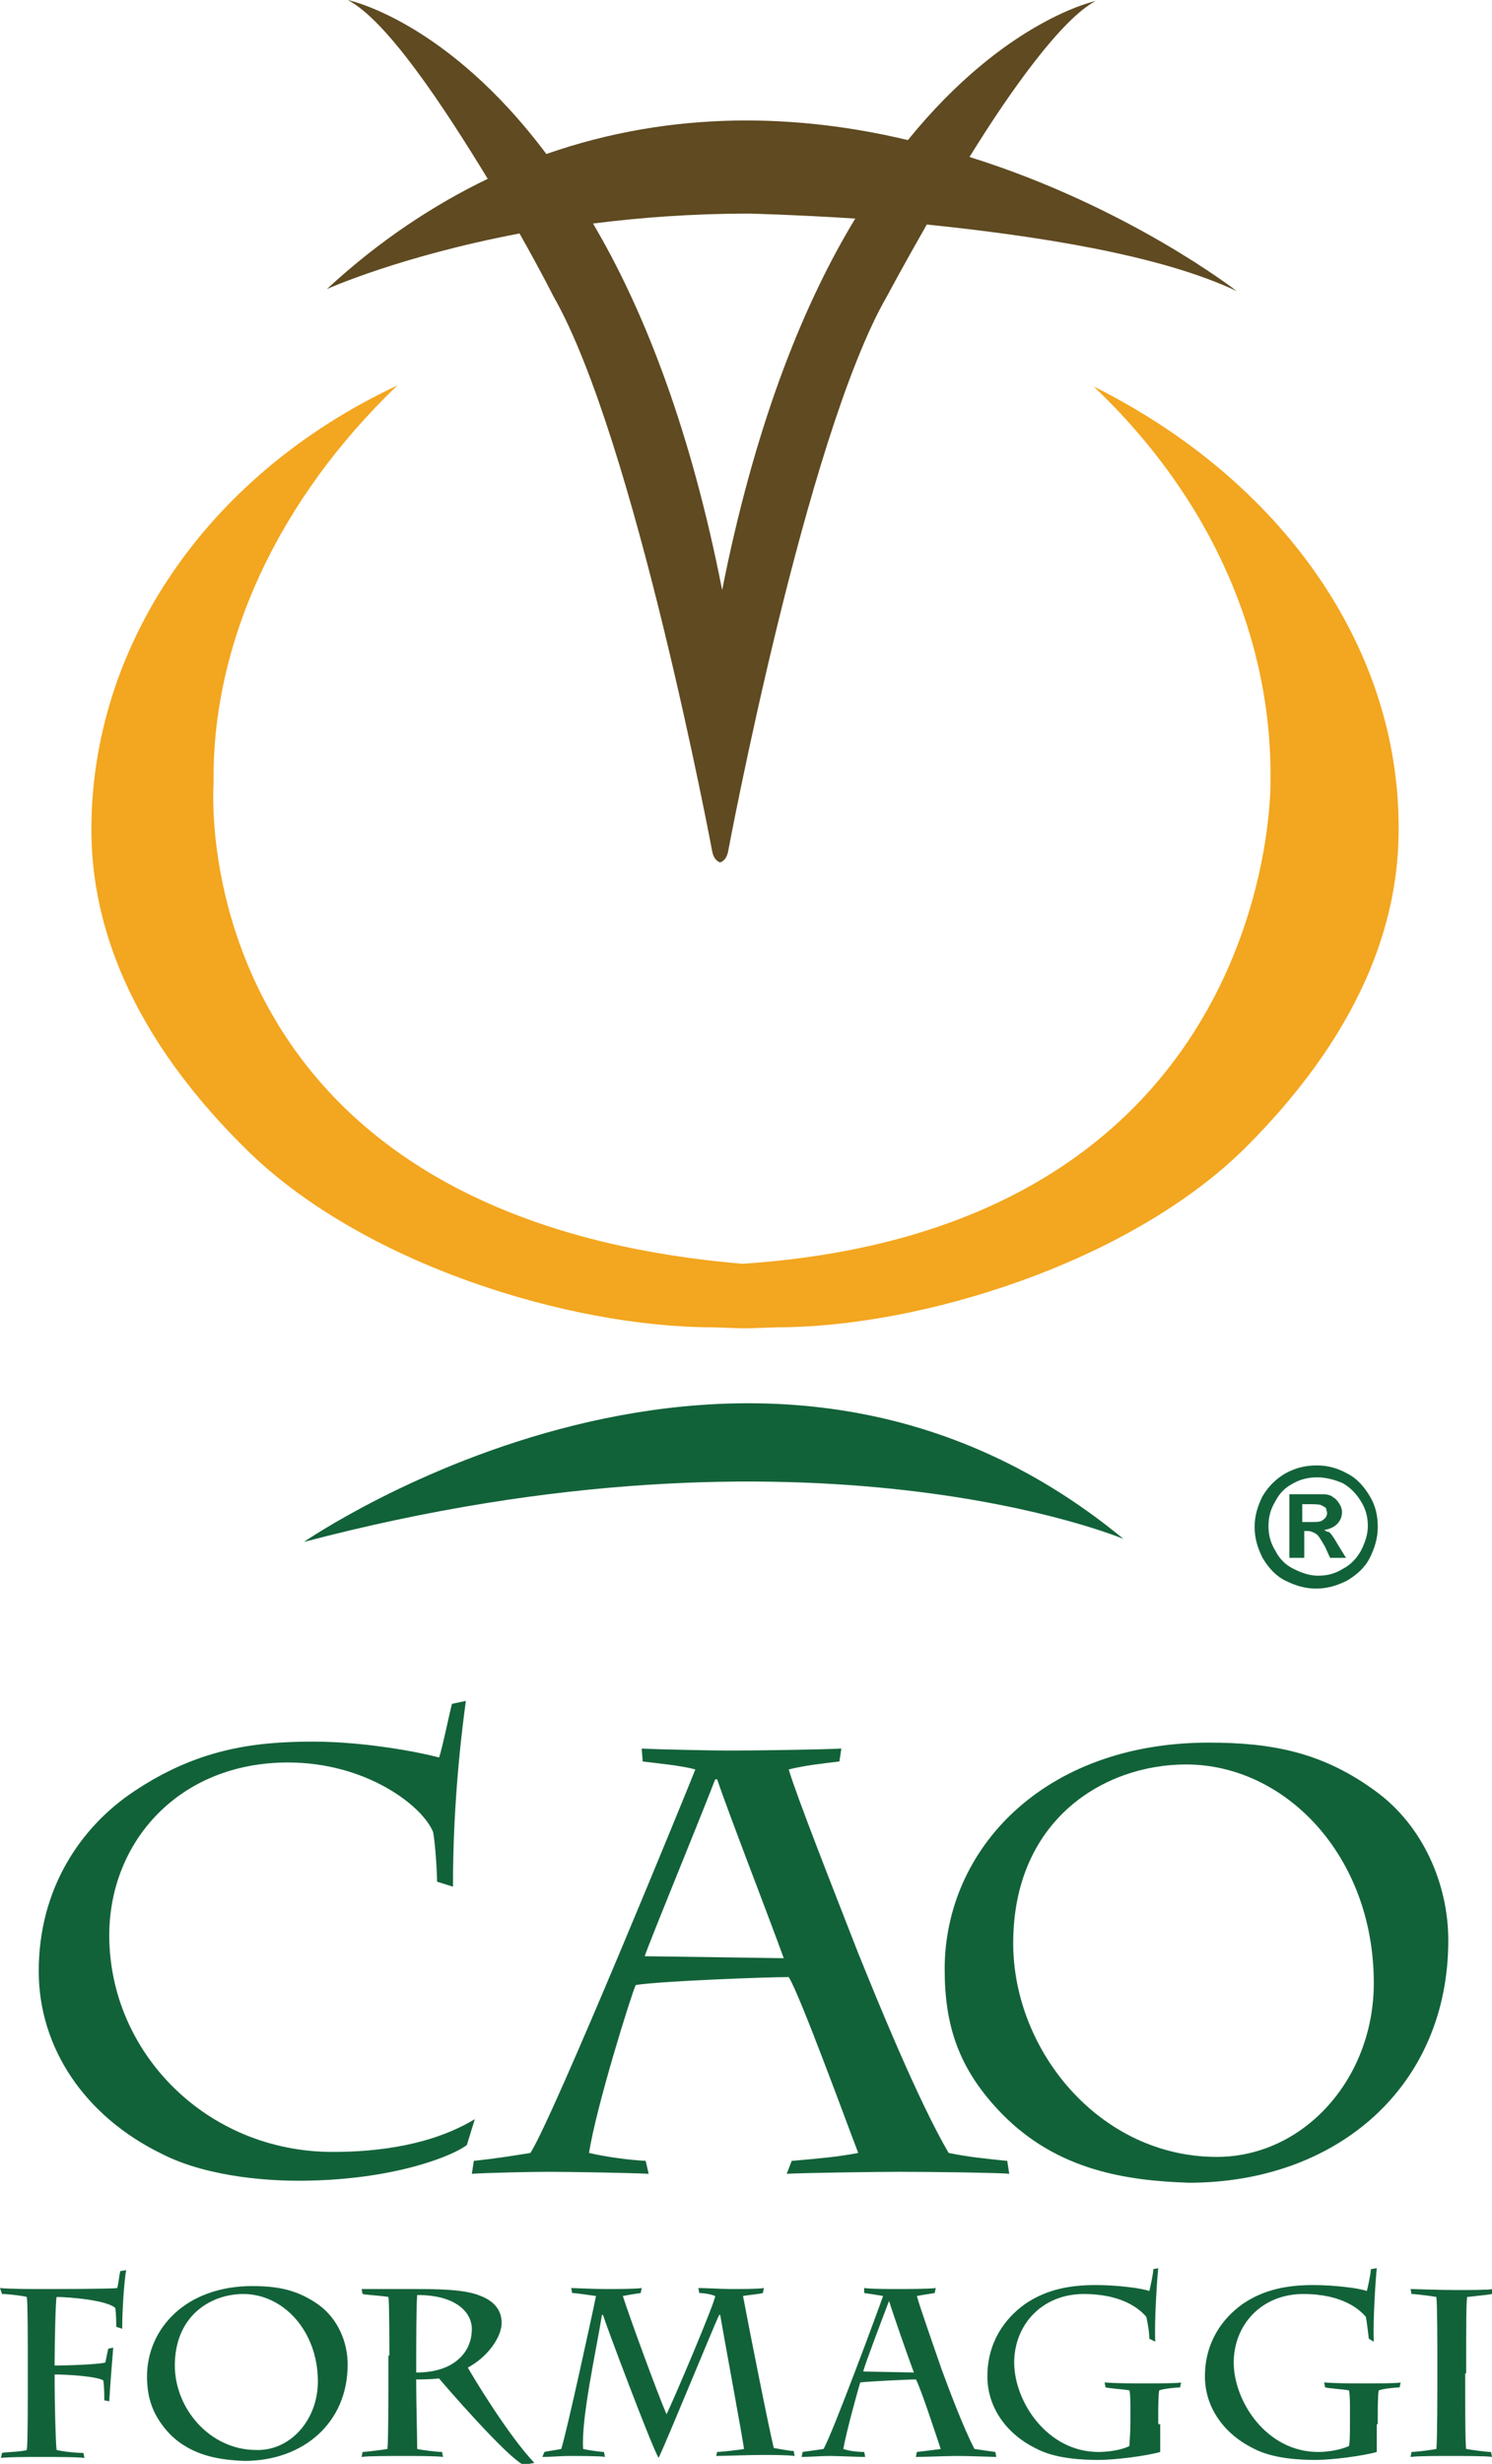
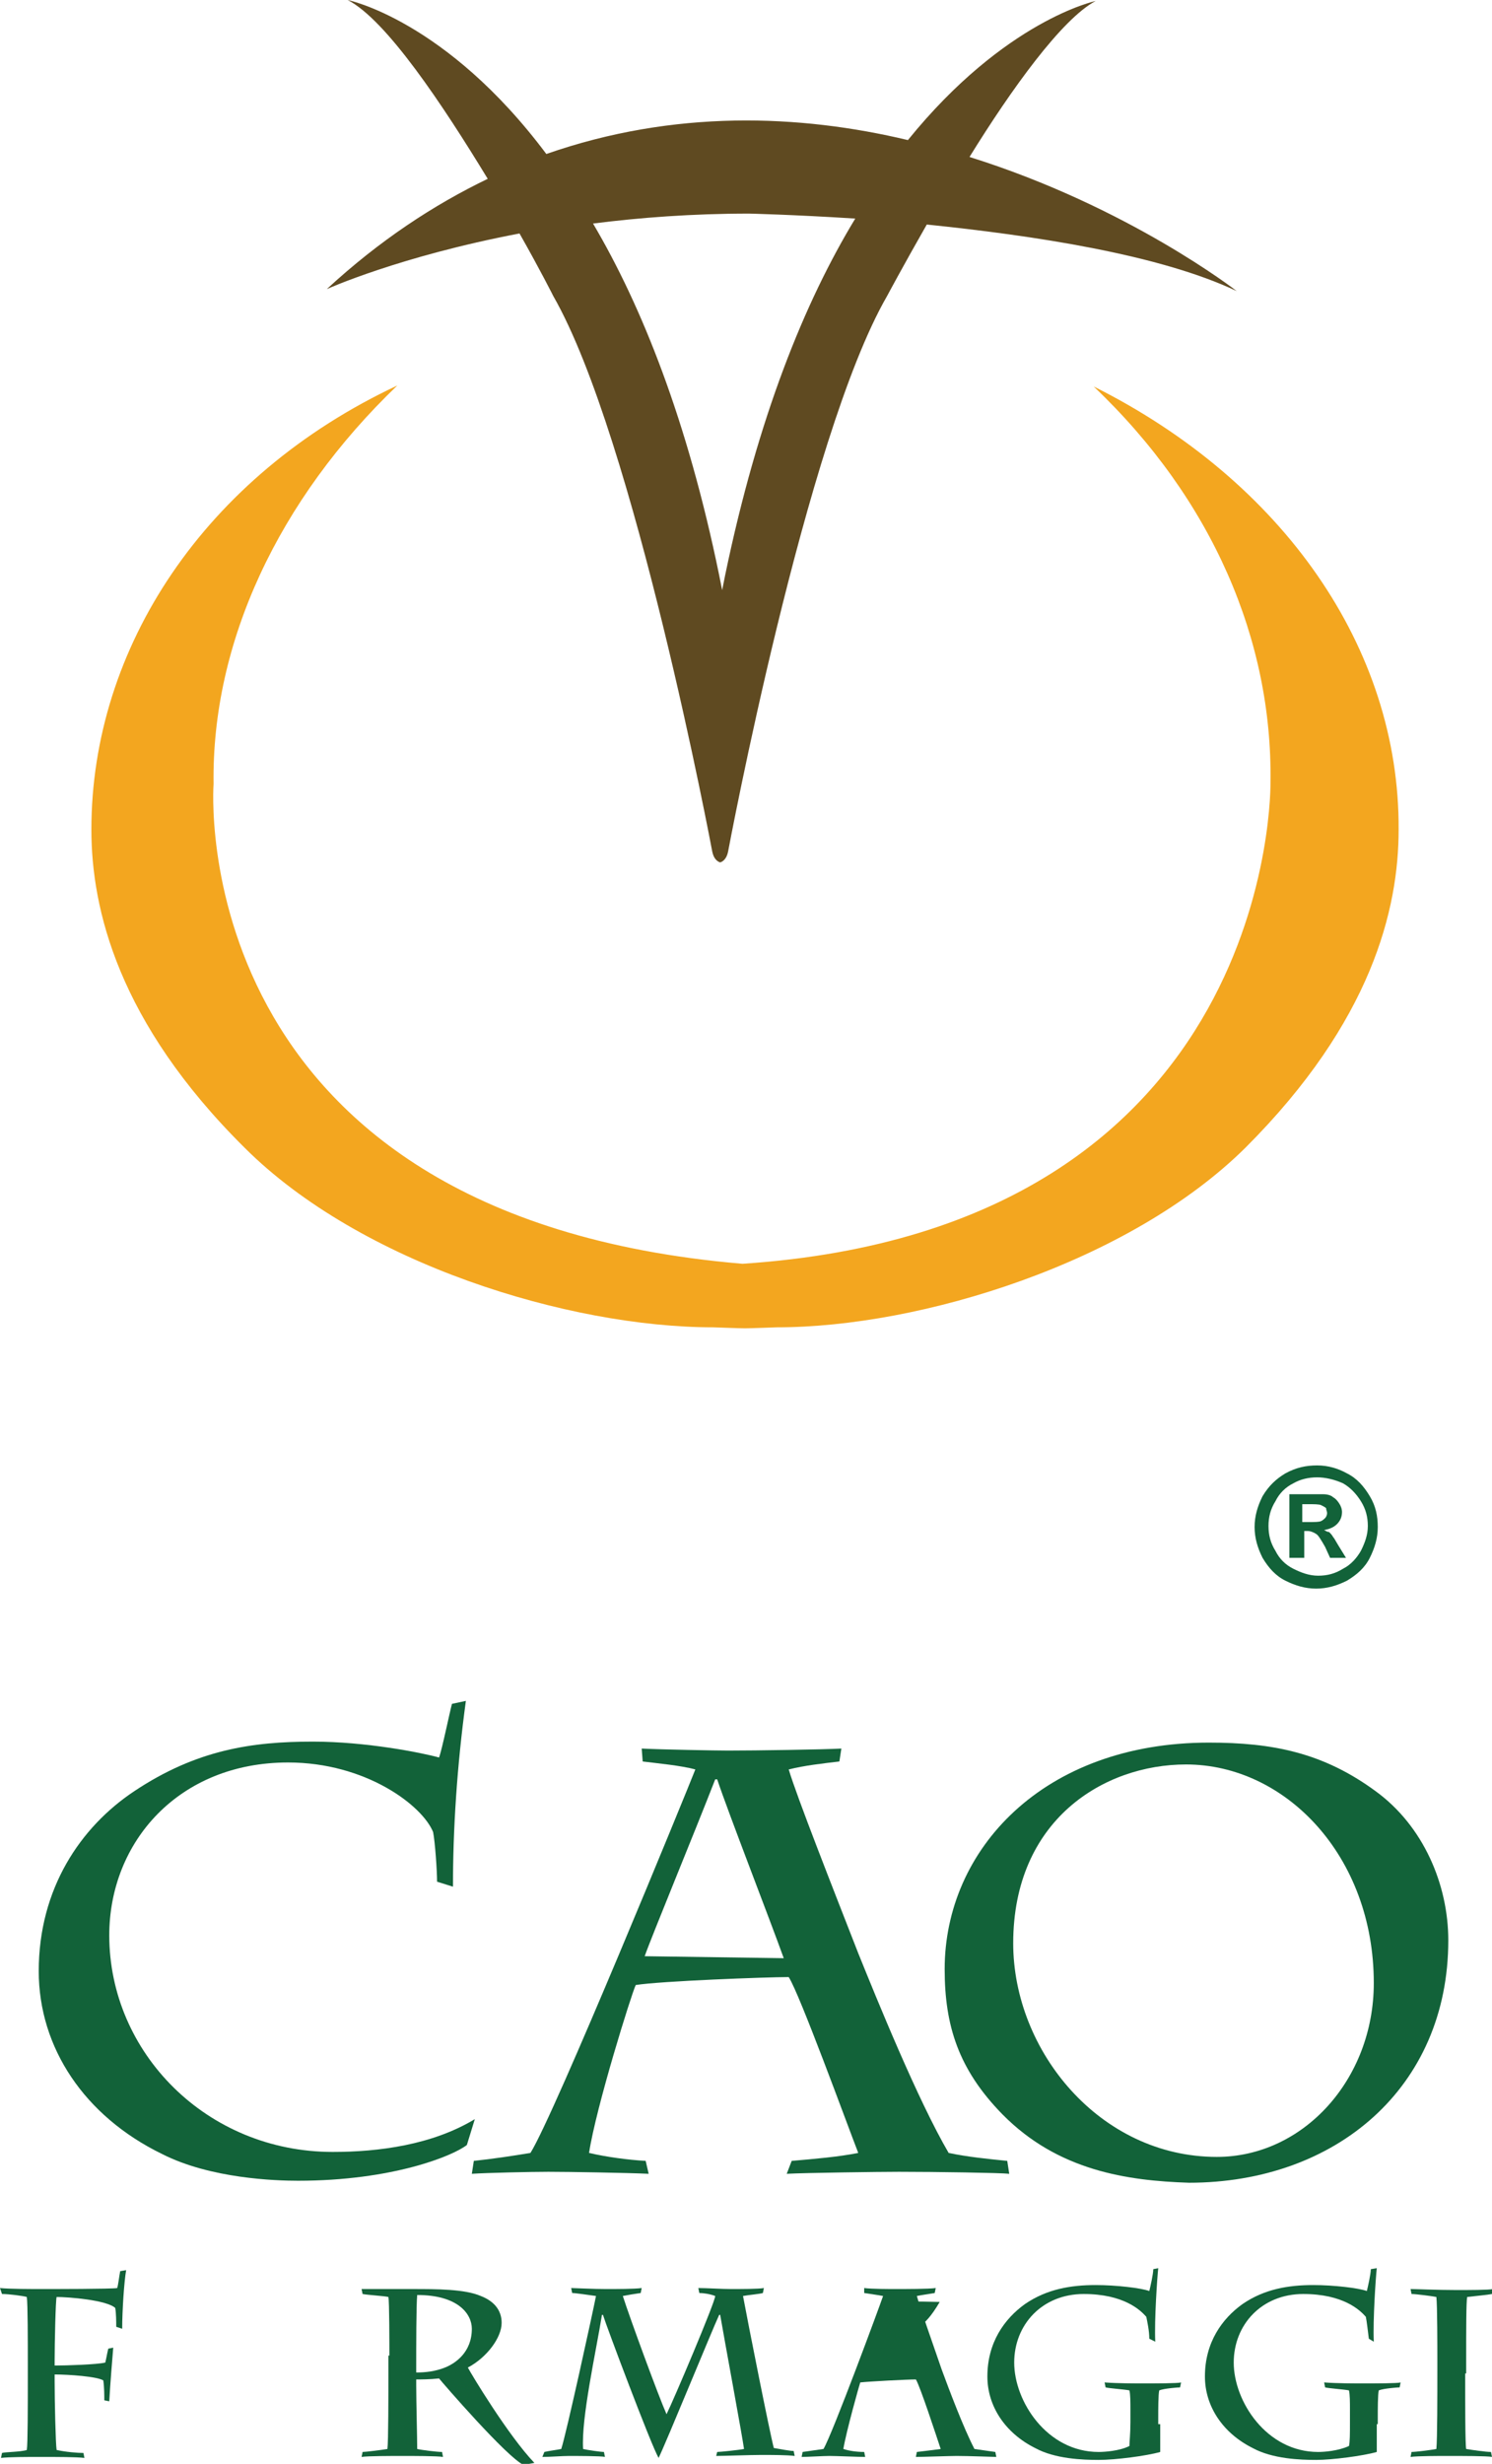
<svg xmlns="http://www.w3.org/2000/svg" version="1.1" id="Livello_1" x="0px" y="0px" viewBox="0 0 150.2 248" style="enable-background:new 0 0 150.2 248;" xml:space="preserve">
  <style type="text/css">
	.st0{fill:#126239;}
	.st1{fill:#F3A61F;}
	.st2{fill:#5F4A21;}
</style>
  <g>
    <path class="st0" d="M44,189.4c0-1.1-0.2-4-0.4-5c-1.1-2.7-6.8-7-14.6-7c-11,0-18,8-18,17.4c0,11.8,9.8,21.8,22.5,21.8   c4.6,0,10-0.7,14.3-3.3l-0.8,2.6c-1.4,1.1-7.5,3.6-17,3.6c-2.2,0-8.8-0.2-13.7-2.7C8.5,213,3.9,206.1,3.9,198.4   c0-8.3,4.2-14.5,9.6-18.1c6.3-4.2,11.9-5,18-5c5.3,0,10.9,1.1,12.7,1.6c0.3-0.8,1.1-4.7,1.3-5.4l1.4-0.3   c-0.9,6.6-1.3,12.9-1.3,18.7L44,189.4" />
    <path class="st0" d="M79.7,217.5c2.3-0.2,4.7-0.4,6.7-0.8c-1.2-3.1-5.9-16-7-17.7c-2.3,0-12.9,0.4-15.4,0.8   c-0.4,0.8-4,12.3-4.7,16.9c1.7,0.4,3.9,0.7,5.7,0.8l0.3,1.3c-2.1-0.1-8.1-0.2-10.1-0.2c-1.7,0-6.2,0.1-7.7,0.2l0.2-1.3   c1.9-0.2,3.9-0.5,5.7-0.8c2.4-3.8,15.7-36.3,16.6-38.6c-1.5-0.4-3.7-0.6-5.3-0.8l-0.1-1.3c2,0.1,7.5,0.2,8.7,0.2   c2.8,0,9.5-0.1,11.4-0.2l-0.2,1.3c-1.7,0.2-3.5,0.4-5.1,0.8c0.8,2.7,4.5,12.1,7,18.5c1.9,4.7,6,14.8,9.1,20.1   c1.9,0.4,3.9,0.6,5.9,0.8l0.2,1.3c-0.8-0.1-7.5-0.2-11.1-0.2c-1.9,0-9.5,0.1-11.3,0.2L79.7,217.5 M72.2,179.1H72   c-2.1,5.4-6.4,15.8-7.1,17.8l14,0.2C77.5,193.2,73.3,182.4,72.2,179.1" />
    <path class="st0" d="M100.9,212.8c-4.4-4.5-5.8-8.9-5.8-14.6c0-12,9.9-22.8,26.6-22.8c6.4,0,11.5,1,16.8,4.9   c4.8,3.5,7.3,9.4,7.3,15c0,14.8-11.3,24.4-26.1,24.4C113.5,219.5,106.5,218.5,100.9,212.8 M138.3,199.6c0-12.8-8.9-22-18.9-22   c-8.3,0-17.4,5.6-17.4,18c0,10.8,8.7,21.5,20.5,21.5C131.2,217.1,138.3,209.3,138.3,199.6" />
    <path class="st0" d="M2.8,237.9c0-2.2,0-6-0.1-6.7c-0.3-0.1-1.8-0.3-2.5-0.3L0,230.3c0.9,0.1,3.3,0.1,4.2,0.1c1,0,7.1,0,7.6-0.1   c0.1-0.3,0.2-1.2,0.3-1.7l0.6-0.1c-0.2,1.1-0.4,4.1-0.4,5.9l-0.6-0.2c0-0.4,0-1.4-0.1-1.9c-0.9-0.8-4.7-1.1-5.9-1.1   c-0.1,0.3-0.2,4.6-0.2,6.4v0.5c1.2,0,4.3-0.1,5.1-0.3c0.1-0.4,0.2-1,0.3-1.4l0.5-0.1c-0.1,1.2-0.3,3.6-0.4,5.4l-0.5-0.1   c0-0.5,0-1.3-0.1-2c-0.6-0.4-3.5-0.6-4.9-0.6v0.7c0,2,0.1,6.3,0.2,6.9c0.9,0.2,2.1,0.3,2.7,0.3l0.1,0.5c-0.8-0.1-2.8-0.1-4.4-0.1   c-1.4,0-3.2,0-4,0.1l0.1-0.5c0.3-0.1,1.9-0.1,2.5-0.3c0.1-0.6,0.1-4.5,0.1-7.1V237.9" />
-     <path class="st0" d="M17.1,245c-1.7-1.8-2.3-3.6-2.3-5.8c0-4.8,3.9-9.1,10.6-9.1c2.6,0,4.6,0.4,6.7,1.9c1.9,1.4,2.9,3.7,2.9,6   c0,5.9-4.5,9.7-10.4,9.7C22.1,247.6,19.3,247.2,17.1,245 M32,239.7c0-5.1-3.5-8.8-7.5-8.8c-3.3,0-6.9,2.2-6.9,7.2   c0,4.3,3.5,8.5,8.2,8.5C29.2,246.7,32,243.6,32,239.7" />
    <path class="st0" d="M39.2,237.1c0-0.9,0-5.5-0.1-5.9c-0.4-0.1-2.1-0.2-2.6-0.3l-0.1-0.5l5.2,0c2.3,0,5.2,0,6.8,0.7   c1.3,0.5,2.1,1.4,2.1,2.7c0,1.5-1.5,3.5-3.4,4.5c0.3,0.6,4.1,6.9,6.7,9.6l-1.1,0.2c-1.7-0.8-8.1-8.2-8.5-8.7   c-0.9,0.1-1.9,0.1-2.3,0.1v0.6c0,1.6,0.1,5.3,0.1,6.4c0.4,0.1,2,0.3,2.5,0.3l0.1,0.5c-0.6-0.1-3-0.1-4.1-0.1c-1,0-3.5,0-4.1,0.1   l0.1-0.5c0.3,0,1.9-0.2,2.5-0.3c0.1-0.7,0.1-5.4,0.1-7.9V237.1 M41.9,238.8c0.9,0,1.9-0.1,2.9-0.5c1-0.4,2.7-1.5,2.7-3.9   c0-1.5-1.4-3.4-5.5-3.4c-0.1,1-0.1,5.3-0.1,7V238.8z" />
    <path class="st0" d="M72.2,246.8c0.3,0,2.2-0.2,2.7-0.3c-0.1-0.9-2.1-11.7-2.4-13.5h-0.1c-0.7,1.5-5.4,13-6.1,14.4   C65.5,246,61,234,60.7,233h-0.1c-0.6,3.7-2.1,10.4-1.9,13.5c0.4,0.1,1.8,0.3,2.1,0.3l0.1,0.5c-0.3-0.1-3.1-0.1-3.6-0.1   c-0.7,0-1.9,0.1-2.7,0.1l0.2-0.5c0.4-0.1,1.2-0.2,1.7-0.3c0.5-1.5,3.1-13.4,3.5-15.4c-0.7-0.1-2.1-0.3-2.4-0.3l-0.1-0.5   c0.3,0,2.2,0.1,3.5,0.1c1,0,2.9,0,3.6-0.1l-0.1,0.5c-0.7,0.1-1.3,0.2-1.8,0.3c0.7,2.2,3.6,10.1,4.4,11.9c0.7-1.4,4.9-11.3,4.9-11.9   c-0.5-0.2-1.2-0.3-1.6-0.3l-0.1-0.5c0.8,0,2.4,0.1,3.3,0.1c0.8,0,2.8,0,3.3-0.1l-0.1,0.5c-0.3,0.1-1.5,0.2-2,0.3   c0.5,2.7,2.7,13.8,3.1,15.3c0.6,0.1,1.6,0.3,2,0.3l0.1,0.5c-0.8-0.1-2.3-0.1-3.4-0.1c-1.1,0-3.7,0.1-4.5,0.1L72.2,246.8" />
-     <path class="st0" d="M92.3,246.8c0.8-0.1,1.7-0.2,2.4-0.3c-0.4-1.2-2.1-6.4-2.5-7c-0.9,0-4.7,0.2-5.6,0.3c-0.1,0.3-1.4,4.9-1.7,6.7   c0.6,0.2,1.4,0.3,2.1,0.3l0.1,0.5c-0.7,0-2.9-0.1-3.6-0.1c-0.6,0-2.2,0.1-2.8,0.1l0.1-0.5c0.7-0.1,1.4-0.2,2.1-0.3   c0.9-1.5,5.7-14.5,6-15.4c-0.5-0.1-1.3-0.2-1.9-0.3l0-0.5c0.7,0.1,2.7,0.1,3.1,0.1c1,0,3.4,0,4.1-0.1l-0.1,0.5   c-0.6,0.1-1.3,0.2-1.8,0.3c0.3,1.1,1.6,4.8,2.5,7.4c0.7,1.9,2.2,5.9,3.3,8c0.7,0.1,1.4,0.2,2.1,0.3l0.1,0.5c-0.3,0-2.7-0.1-4-0.1   c-0.7,0-3.4,0.1-4.1,0.1L92.3,246.8 M89.5,231.6L89.5,231.6c-0.8,2.1-2.4,6.3-2.6,7.1l5.1,0.1C91.4,237.2,89.9,232.9,89.5,231.6" />
+     <path class="st0" d="M92.3,246.8c0.8-0.1,1.7-0.2,2.4-0.3c-0.4-1.2-2.1-6.4-2.5-7c-0.9,0-4.7,0.2-5.6,0.3c-0.1,0.3-1.4,4.9-1.7,6.7   c0.6,0.2,1.4,0.3,2.1,0.3l0.1,0.5c-0.7,0-2.9-0.1-3.6-0.1c-0.6,0-2.2,0.1-2.8,0.1l0.1-0.5c0.7-0.1,1.4-0.2,2.1-0.3   c0.9-1.5,5.7-14.5,6-15.4c-0.5-0.1-1.3-0.2-1.9-0.3l0-0.5c0.7,0.1,2.7,0.1,3.1,0.1c1,0,3.4,0,4.1-0.1l-0.1,0.5   c-0.6,0.1-1.3,0.2-1.8,0.3c0.3,1.1,1.6,4.8,2.5,7.4c0.7,1.9,2.2,5.9,3.3,8c0.7,0.1,1.4,0.2,2.1,0.3l0.1,0.5c-0.3,0-2.7-0.1-4-0.1   c-0.7,0-3.4,0.1-4.1,0.1L92.3,246.8 M89.5,231.6L89.5,231.6l5.1,0.1C91.4,237.2,89.9,232.9,89.5,231.6" />
    <path class="st0" d="M116.8,244c0,0.9,0,2.2,0,2.8c-1.4,0.4-4.5,0.8-6.2,0.8c-1.6,0-4.4-0.1-6.4-1.2c-3-1.5-4.8-4.2-4.8-7.2   c0-3.4,1.7-5.8,3.8-7.3c2.2-1.5,4.6-1.9,7.1-1.9c2.1,0,4.6,0.3,5.4,0.6c0.1-0.4,0.4-1.7,0.4-2.2l0.5-0.1c-0.1,0.9-0.4,5.2-0.3,7.4   l-0.6-0.3c0-0.8-0.2-1.7-0.3-2.2c-0.6-0.7-2.3-2.3-6.3-2.3c-4.2,0-7,3.1-7,6.9c0,3.9,3.3,9,8.5,9c0.6,0,2.1-0.1,3.1-0.6   c0-0.4,0.1-1.2,0.1-2.4v-1.3c0-0.7,0-1.5-0.1-1.9c-0.5-0.1-2-0.2-2.4-0.3l-0.1-0.5c1.3,0.1,3.1,0.1,3.9,0.1c1.1,0,3.5,0,3.8-0.1   l-0.1,0.5c-0.2,0-1.6,0.1-2.1,0.3c-0.1,0.4-0.1,2-0.1,2.7V244" />
    <path class="st0" d="M138.6,244c0,0.9,0,2.2,0,2.8c-1.4,0.4-4.5,0.8-6.1,0.8c-1.6,0-4.4-0.1-6.4-1.2c-3-1.5-4.8-4.2-4.8-7.2   c0-3.4,1.7-5.8,3.8-7.3c2.2-1.5,4.6-1.9,7.1-1.9c2.1,0,4.6,0.3,5.4,0.6c0.1-0.4,0.4-1.7,0.4-2.2l0.6-0.1c-0.1,0.9-0.4,5.2-0.3,7.4   l-0.5-0.3c-0.1-0.8-0.2-1.7-0.3-2.2c-0.6-0.7-2.3-2.3-6.3-2.3c-4.2,0-7,3.1-7,6.9c0,3.9,3.3,9,8.5,9c0.6,0,2-0.1,3.1-0.6   c0.1-0.4,0.1-1.2,0.1-2.4v-1.3c0-0.7,0-1.5-0.1-1.9c-0.5-0.1-2-0.2-2.4-0.3l-0.1-0.5c1.3,0.1,3.1,0.1,3.9,0.1c1.2,0,3.5,0,3.8-0.1   l-0.1,0.5c-0.2,0-1.6,0.1-2.1,0.3c-0.1,0.4-0.1,2-0.1,2.7V244" />
    <path class="st0" d="M147.5,238.9c0,3.1,0,7.1,0.1,7.6c0.6,0.1,2,0.3,2.5,0.3l0.1,0.5c-0.5-0.1-3-0.1-4.5-0.1c-0.8,0-3,0-3.7,0.1   l0.1-0.5c0.4,0,2-0.2,2.5-0.3c0.1-1,0.1-5.5,0.1-7.8v-1.4c0-0.8,0-5.3-0.1-6.1c-0.5-0.1-2.1-0.3-2.5-0.3l-0.1-0.5   c0.5,0,2.7,0.1,4.6,0.1c1.2,0,3.3,0,3.7-0.1l-0.1,0.5c-0.5,0.1-1.7,0.2-2.5,0.3c-0.1,0.5-0.1,3.3-0.1,6.2V238.9" />
    <path class="st0" d="M132.6,147.5c1.1,0,2.1,0.3,3,0.8c1,0.5,1.7,1.3,2.3,2.3c0.6,1,0.8,2,0.8,3.1c0,1.1-0.3,2.1-0.8,3.1   c-0.5,1-1.3,1.7-2.3,2.3c-1,0.5-2,0.8-3.1,0.8c-1.1,0-2.1-0.3-3.1-0.8c-1-0.5-1.7-1.3-2.3-2.3c-0.5-1-0.8-2-0.8-3.1   c0-1.1,0.3-2.1,0.8-3.1c0.6-1,1.3-1.7,2.3-2.3C130.5,147.7,131.5,147.5,132.6,147.5 M132.6,148.7c-0.9,0-1.7,0.2-2.4,0.6   c-0.8,0.4-1.4,1-1.8,1.8c-0.5,0.8-0.7,1.6-0.7,2.5c0,0.9,0.2,1.7,0.7,2.5c0.4,0.8,1,1.4,1.8,1.8c0.8,0.4,1.6,0.7,2.5,0.7   c0.9,0,1.7-0.2,2.5-0.7c0.8-0.4,1.4-1.1,1.8-1.8c0.4-0.8,0.7-1.6,0.7-2.5c0-0.9-0.2-1.7-0.7-2.5c-0.5-0.8-1.1-1.4-1.8-1.8   C134.3,148.9,133.4,148.7,132.6,148.7 M129.8,156.9v-6.5h1.3c1.3,0,1.9,0,2.1,0c0.4,0,0.8,0.1,1,0.3c0.2,0.1,0.4,0.3,0.6,0.6   c0.2,0.3,0.3,0.6,0.3,0.9c0,0.5-0.2,0.9-0.5,1.2c-0.3,0.3-0.7,0.5-1.3,0.6c0.2,0.1,0.3,0.2,0.5,0.2c0.1,0.1,0.3,0.3,0.4,0.5   c0.1,0.1,0.2,0.3,0.5,0.8l0.8,1.3h-1.6l-0.5-1.1c-0.4-0.7-0.7-1.2-0.9-1.3c-0.3-0.2-0.6-0.3-0.9-0.3h-0.3v2.7H129.8z M131.1,153.2   h0.5c0.8,0,1.2,0,1.4-0.1c0.2-0.1,0.3-0.2,0.4-0.3c0.1-0.1,0.2-0.3,0.2-0.5c0-0.2-0.1-0.3-0.1-0.5c-0.1-0.1-0.3-0.2-0.5-0.3   c-0.2-0.1-0.7-0.1-1.4-0.1h-0.5V153.2z" />
-     <path class="st0" d="M113.1,154.9c0,0-31.3-13.2-82.5,0.3C30.6,155.2,75.7,124,113.1,154.9" />
    <path class="st1" d="M110.1,38.9L110.1,38.9c12,11.4,18,25.6,17.8,39.8c0,0,0.8,44.9-53.1,48.5h-0.1c-56.5-4.8-53.2-48.3-53.2-48.3   C21.3,64.7,28,50.3,40,38.8l0,0C20.6,47.9,9.2,65.2,9.2,83.5c0,8,2.7,19.4,15.4,32c11.7,11.7,32.7,18.1,47.2,18.1   c0,0,2.7,0.1,3.2,0.1c0.5,0,3.2-0.1,3.2-0.1c14.5,0,35.5-6.5,47.2-18.1c12.7-12.7,15.4-24,15.4-32   C140.9,65.2,129.1,48.4,110.1,38.9" />
    <path class="st2" d="M124.5,29.3c0,0-10.9-8.5-26.9-13.5c4.2-6.8,9.3-13.9,12.7-15.7c0,0-9.1,1.9-18.9,14   C80.5,11.5,67.9,11,55,15.5C44.9,2,35,0,35,0c3.9,2,9.6,10.6,14.1,18c-5.4,2.6-10.9,6.2-16.2,11.1c0,0,7.3-3.3,19.4-5.6   c2.1,3.7,3.4,6.3,3.4,6.3c8.2,14.3,16,55.9,16,55.9c0.2,1,0.8,1.1,0.8,1.1h0c0,0,0.6-0.1,0.8-1.1c0,0,7.8-41.7,16-55.9   c0,0,1.6-3,4-7.2C104,23.7,116.7,25.6,124.5,29.3 M73,57.9L73,57.9l-0.3,1.5l-0.3-1.5v0c-3.2-15.6-7.8-27.1-12.7-35.4   c4.7-0.6,10-1,15.7-1c0,0,4.4,0.1,10.7,0.5C81,30.4,76.3,42,73,57.9" />
  </g>
</svg>